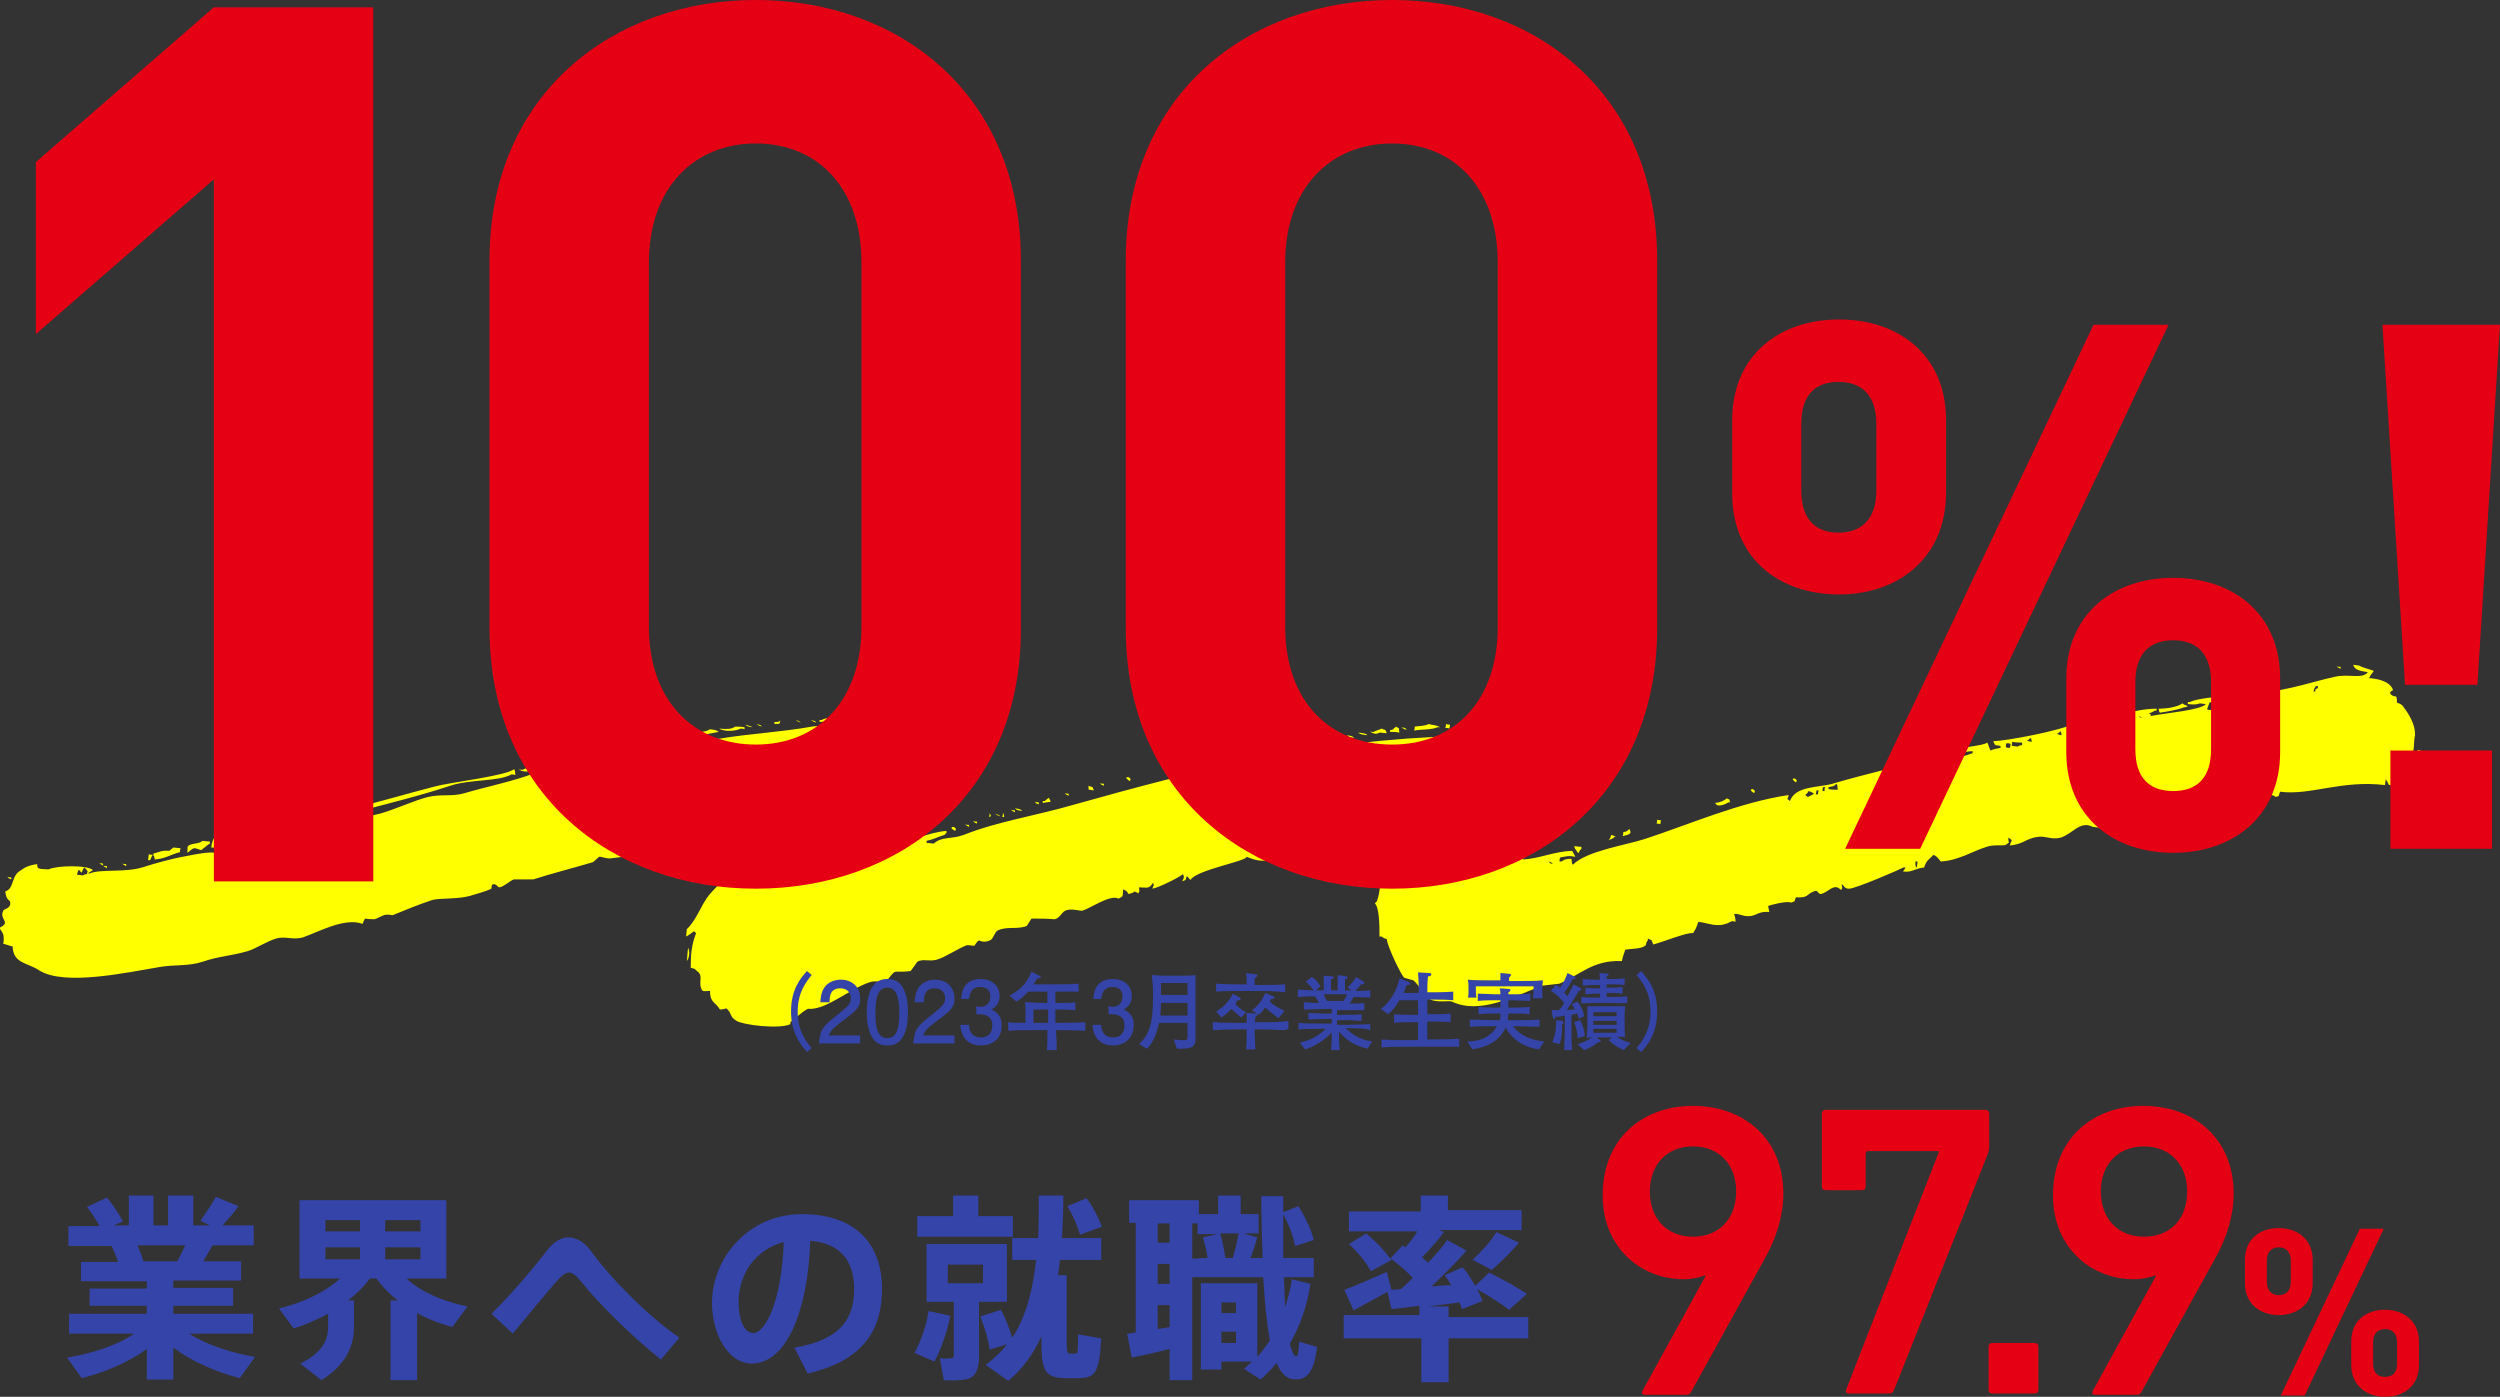
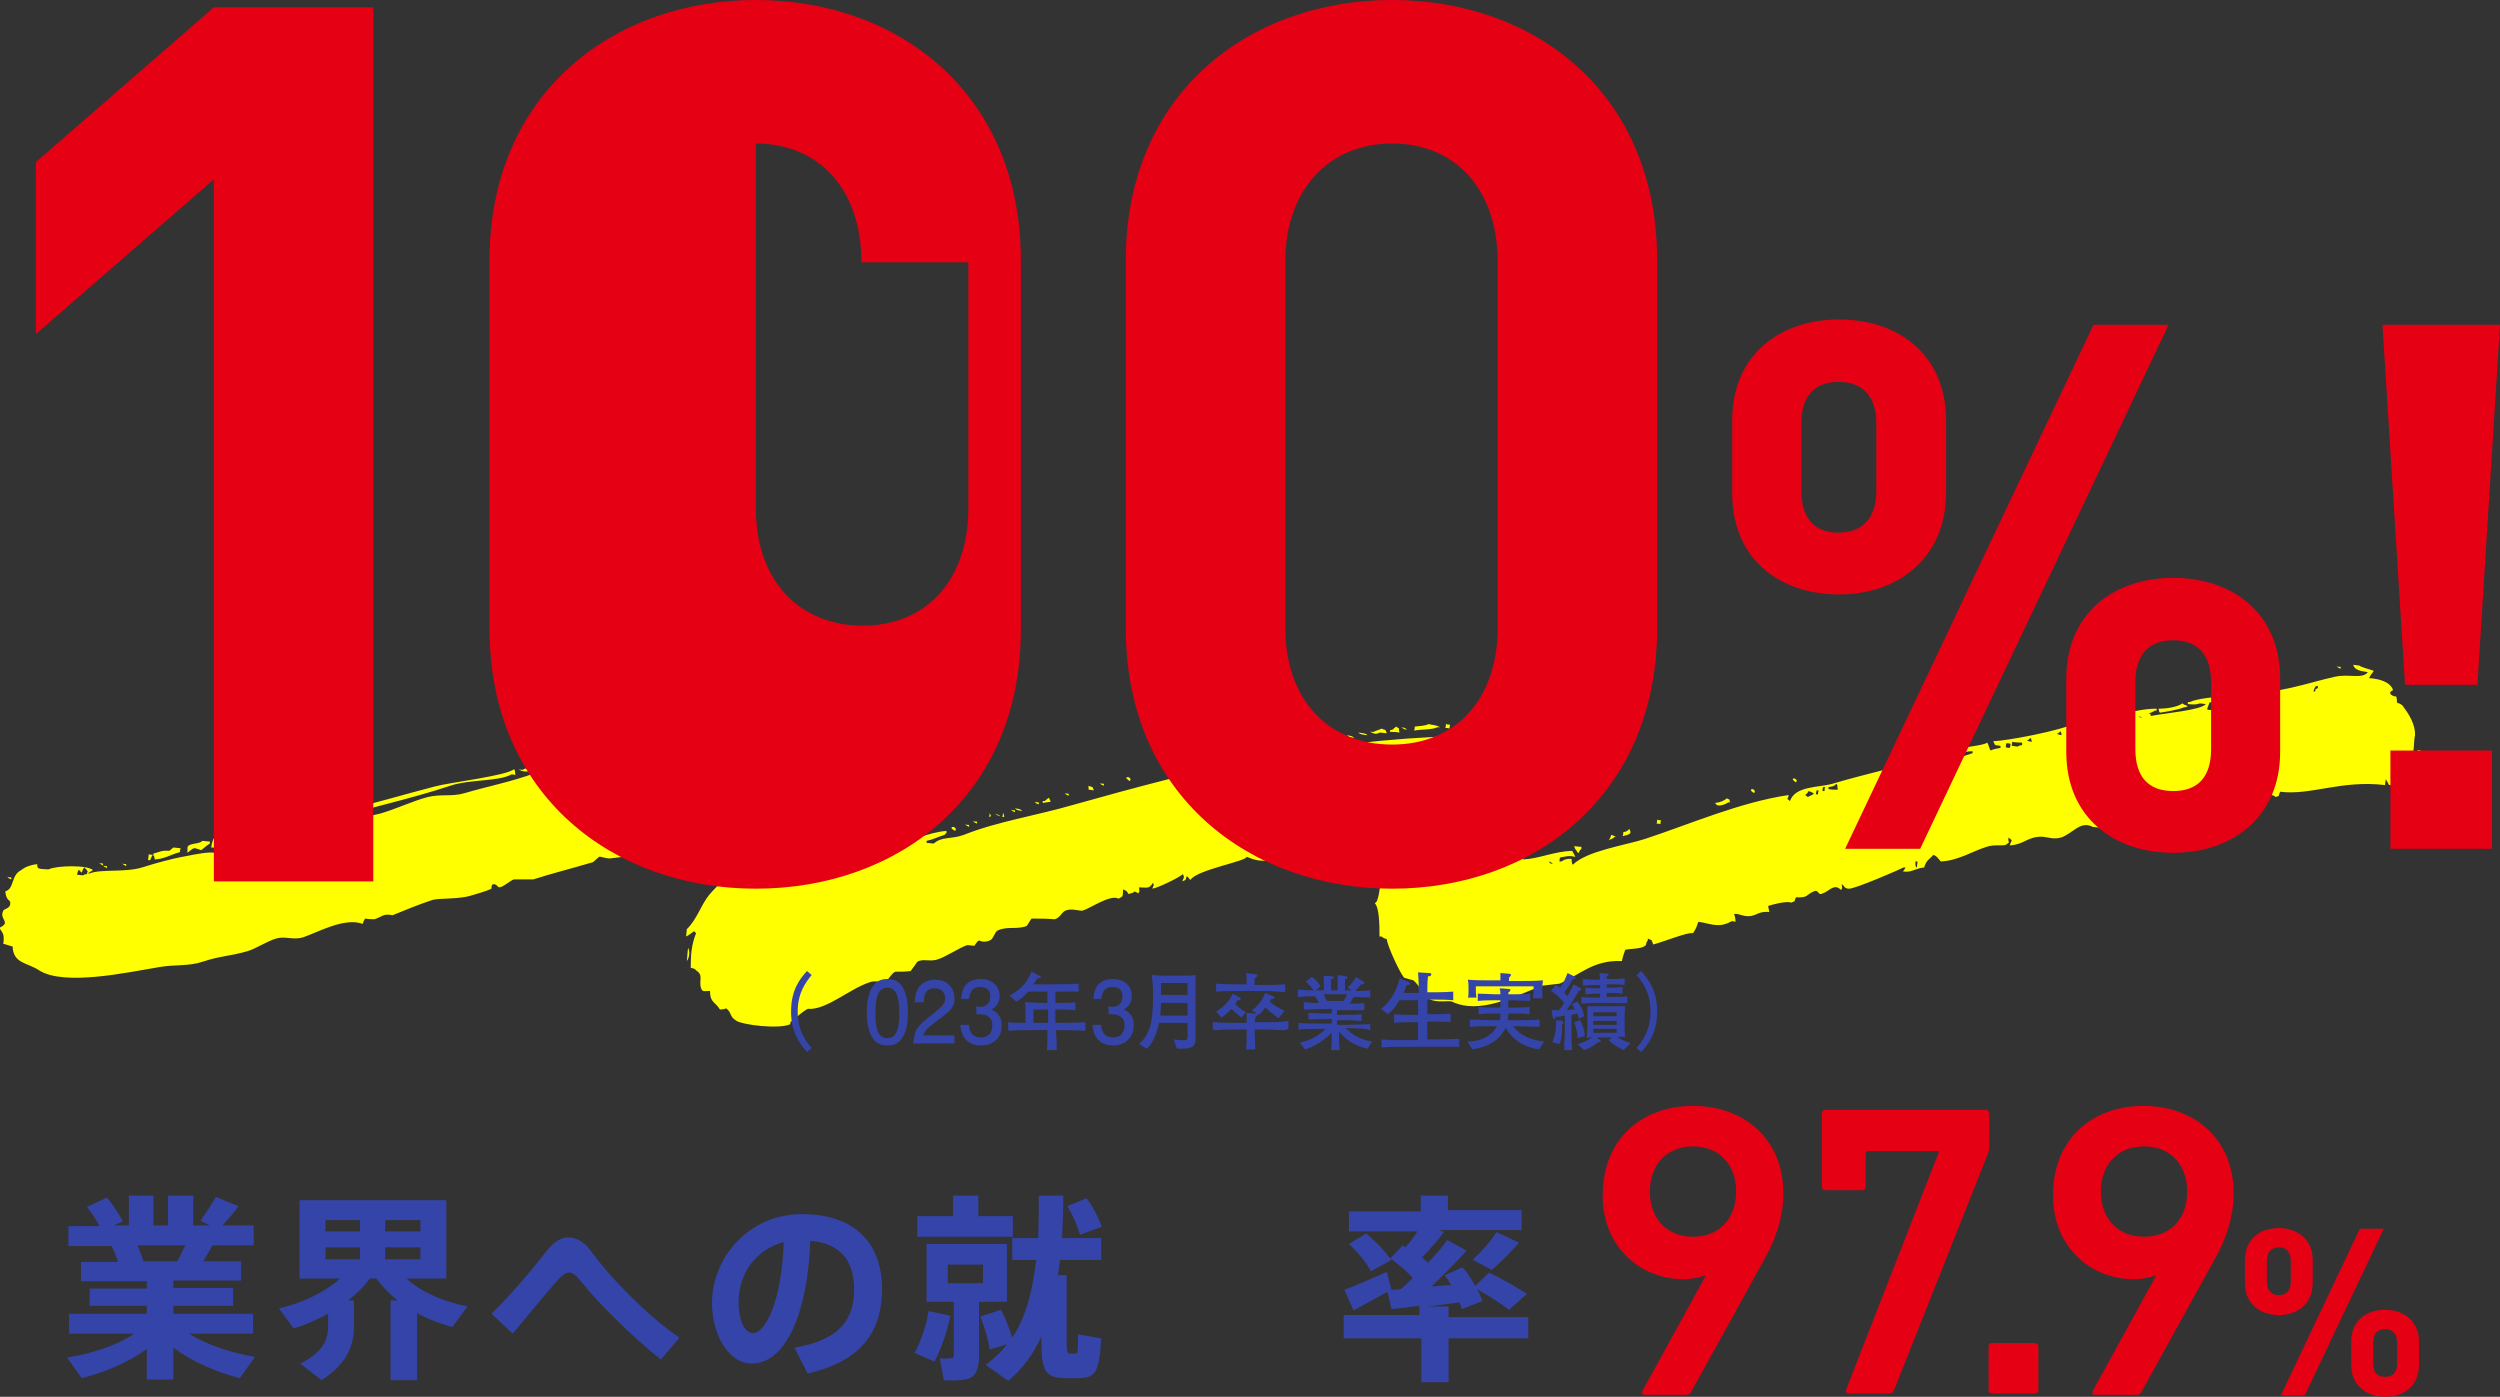
<svg xmlns="http://www.w3.org/2000/svg" version="1.1" id="_レイヤー_2" x="0px" y="0px" viewBox="0 0 376.4 210.3" style="enable-background:new 0 0 376.4 210.3;" xml:space="preserve">
  <rect x="0" y="0" width="376.4" height="210.3" fill="#333333" stroke="none" />
  <style type="text/css">
	.st0{fill-rule:evenodd;clip-rule:evenodd;fill:#FFFF00;}
	.st1{fill:#E60014;}
	.st2{fill:#3544A8;}
	.st3{enable-background:new    ;}
</style>
  <g id="_レイヤー_1-2_00000065794136400618713020000005432301547018966675_">
    <g id="_レイヤー_1-2">
      <g>
        <path class="st0" d="M362.2,115.9c-0.4-0.4-0.3,0.2-0.5-0.3c2.1-0.2,1.6-4.2,1.9-4.8c0.1-1.8-1-3.4-1.9-4.6     c-0.3-0.2-0.2-0.2-0.8-0.4c-0.1-1.6-0.1-0.5-1-1.3c0-0.4-0.2-0.2,0.4-0.6c-0.4-1.2-2-1.7-3.6-1.8c0.3-0.7,0.4-0.6,0.7-1.1     c-0.5-0.2-1.8-0.5-2.2-0.8c-0.3,0-0.6-0.1-0.9-0.1c0.2,0.7,0.8,0.9,2.2,1.1c-0.8,1.1-2.9,0.2-5,0.7c-3.7,0.8-8.8,2.7-13.6,2.4     c0,0,0,1.1,0.2,0.6c0.1-0.1,0.2-0.2,0.3-0.3c-0.2,0.5-0.1,0.3-0.4,0.6c-0.3,0.8-0.4-0.3-0.5-0.6c-0.6,0.1-0.6,0-0.9,0.2     c-0.7,0.3-0.7,0.5-1,1.3c-0.8-0.1-0.4-0.2-0.9-0.1l-0.9-0.1c0-0.1,0-0.2,0-0.3c0.7-0.1,0.8-0.1,1.2-0.5c0.1,0,0.2,0,0.3,0     c0-0.1,0-0.2,0-0.3c-1.8,0.1-4.6,0.4-5.6,0.9c-0.1,0-0.2,0-0.3,0c0,0.1,0,0.2,0,0.3c0.8,0.1,1.3,0.1,1.8-0.1l0.9,0.1     c-0.6,0.9-6.3,1.4-8.3,1.8c0-0.1,0-0.2,0-0.3l-0.3,0c0.2-0.2,0.7-0.3,0.9-0.5c0.1,0,0.2,0,0.3,0c0-0.1,0-0.2,0-0.3     c-4,0-7.2,1.9-11.2,1.8c-0.1,0.1-0.2,0.2-0.3,0.3c0,0.2,0,0.4-0.1,0.6c0.9-0.1,1.6-0.1,2.1-0.4c0.2,0,0.4,0,0.6,0.1     c0,0.1,0,0.2,0,0.3c-0.8,0.2-1.6,0.4-2.4,0.6c-1.2-0.4-0.6,0-0.5-1.2c-3.1,1.3-10.5,2.7-12.8,2.8c0.4,0.8,0.1,0.5,1.1,0.7     c0,0.1,0,0.2,0,0.3c-0.6,0.1-1.1,0.2-1.5,0.4c-0.2-0.3-0.3-0.9-0.5-1.2c-0.8,0.6-4,0.5-5.4,1.5l-0.3,0c0,0.1,0,0.2,0,0.3     c1.7,0.1,2-0.5,3.5-0.5c0,0.1,0,0.2,0,0.3c-1.3,0.4-2.7,0.9-3.9,1.3c-0.1-0.8-0.1-0.6,0.1-1.4c-5.8,1.8-12.3,3.2-17.3,4.7     c-2.1,0.6-5.6,0.3-6.4,2.6c-0.7-0.6-0.3,0-0.2-0.9c-7.4,1.1-14.9,4.4-21.6,6.6c-3.1,1-8.8,1.8-10.9,3.9c-0.2-0.3-0.1-0.3-0.2-0.9     c-0.9,0-1,0.1-1.5,0.4c-0.1,0-0.2,0-0.3,0c0-0.2,0-0.4,0.1-0.6c1.2-0.2,1.2-0.3,2.3-0.1l-0.5-0.9c-2.8,0.1-5,1.2-7.4,1.3     c1-4.1,1.8-6.2,1.7-11.2c-1.5-0.9-1.7-1.6-2.6-2.9c-0.3-0.7-0.7-0.9-1.9-1.1c0-0.3,0.1-0.6,0.1-0.9c-0.4-0.2-1.1-0.5-1.4-0.7     c-0.2,0-0.4,0-0.6-0.1c-0.5-0.3,0.6-0.2,0.6-0.2c-0.7-1.4-2.8-0.9-3.6-1.5c-0.7-0.6-0.1,0,0.1-0.9c-0.3-0.2-0.6-0.4-0.8-0.7     c-0.7,0.3-0.6,0.8-1,1.6c-22.1,0.6-39.5,5.1-58.4,10.4c-5.5,1.6-11.4,2.5-16.4,4.5c-1.9,0.7-3.3,0.2-4.5,1.3     c-0.4,0-0.8-0.1-1.1-0.1c0-0.1,0-0.2,0-0.3c1-0.2,1.7-0.6,2.7-0.9c0.1-0.1,0.2-0.2,0.3-0.3c0-0.1,0-0.2,0-0.3     c-1.4,0.1-3,0.6-3.6,0.8c-0.7-0.1-1.1-0.1-1.4-0.4c-0.2-0.6,0.2-2,0.8-2.5c0,0,0.1-1.1-0.2-0.6c-0.1,0.1-0.2,0.2-0.3,0.3     c0.4-1.5-0.3-5.8-1.4-6.8c-0.4-0.4-1.3-0.3-1.7-0.8c-0.6-0.7,0.2-1-0.4-1.8c-0.7,0.6-1.3-0.5-1.6-1c-0.6-0.1-1.1-0.1-1.7-0.2     c0-0.7-0.1-0.7-0.2-1.2c-0.5-0.2-1.3-0.2-2-0.8c-0.2-0.3-0.1-0.3-0.2-0.9c-1.6-0.5-3.4-1.6-4.9-0.8c-0.1,0-0.2,0-0.3,0     c0,0.1,0,0.2,0,0.3c1-0.1,1.9-0.2,2.8,0.6c0.5,0.2,0.3,0.1,0.6,0.3c-1.2,0.3-3.1-0.5-4.6-0.2c-4.4,0.8-9.7,1.1-13.8,1.8     c-2.2,0.4-4-0.1-6.2,0.6c-5.8,1.8-11.4,2.3-16.7,3.9c-1.7,0.2-3.3,0.4-5,0.7c-3.1,1.2-7.5,2.1-10.5,3c-2,0.6-3.5,0.1-5.6,0.6     c-2.3,0.6-5,1.9-7.2,2.5c-8.6,2.1-17.3,2.9-24.5,6c-0.8-0.4-3.2,0.1-4.7,0.4c-2.3,0.4-4.7,1.1-6.6,1.7c-2.7,0.8-6.1,0.2-7.9,0.9     c-0.1,0-0.2,0-0.3,0L14,131c-0.9-0.8-5.5-0.7-6.7-0.1c-1.5-0.1-1.7,0-1.7-0.8c-0.9,0.1-1.8,0.4-2.4,0.9c-1.6,0.8-1,2.8-2.4,3.2     c0.1,1.3,0.7,1.4,0.7,1.5c0.3,1.1-0.9,1.1-1,1.4c-0.7,1.4,1.3,1.7-0.6,2.6c0.5,0.8,0.8,0.9,0.6,2.4c0.5,0.1,0.9,0.3,1.4,0.4     c0.1,2.6,2.2,2.4,4,3.6c3.8,2.4,13.3,0.3,18.1-0.5c2.3-0.4,4.4-0.1,6.5-0.8c2.7-0.9,4-0.8,6.8-1.6c1.3-0.4,2.9-1.5,4.3-1.9     c1.4-0.4,2.6,0.3,4.1-0.2c2.3-0.8,6.2-3,8.9-2c0.1-0.3,0.2-0.6,0.4-0.8c0.5,0.1,1,0.1,1.4,0.1c1.2-0.4,1.3-0.9,2.7-0.6     c2.2-0.9,3.9-1.6,6-2.3c1.1-0.3,3.8-0.1,5.6-0.6c0.7-0.2,2.5-0.7,3.3-1.1c0-0.2,0-0.4,0.1-0.6c0.6-0.3,0.8,0.4,1.1,0.4     c0.7-0.1,1.7-1.1,2.2-1.2h2.9c2.8-0.9,6-1.7,9-2.6c0.3-0.3,0.6-0.5,0.9-0.8c0.3-0.1,1.2,0.4,2,0.2c0.6-0.1,2.5-0.2,3.2-0.6     c0.1-0.3,0.2-0.6,0.4-0.8c0.2-0.1,2.4,0.3,2.6,0.3c0.5-0.1,2.7-0.5,3.3-0.8l0.1-0.6c1.1-0.5,1.3,0.4,2.3,0.2     c0.5-0.1,1.2-0.9,1.6-1l1.4,0.4c0.2-0.3,0.4-0.5,0.7-0.8c0.6,0.2,1.1,0.3,1.7,0.5c1.5-0.2,2.9-1.1,4.8-1.3c0.3,0.4,0.8,0.7,1.3,1     c-2.5,3.4-6.1,5.9-8.8,9c-1.3,1.6-1.9,3.8-3.4,5.2c0,0.4-0.1,0.8-0.1,1.1c0.4-0.2,0.8-0.5,1.2-0.8c0.1,0.1,0.2,0.2,0.3,0.3     c-0.7,1.8-0.8,3.2-0.8,5.2c0.6,0.2,0.6,0.1,0.8,0.4c1.3,0.8,0.2,1.7,0.9,3c0.3,0.2,0.3,0.1,1.2,0.1c0,1.8,0.8,1.6,1.5,2.8     c0.6-0.1,0.6,0,0.9-0.2c0.9,0.6,0.5,1.3,1.6,1.9c0.9,0.6,6.4,1.3,8.1,0.5c0-0.1,0-0.2,0-0.3c0.3-0.2,2.6-2.3,2.8-2     c2.7,0.1,6.1-3,9.1-4c1-0.4,1.9,0.2,2.6-0.3c0.4-0.3,0.8-1.1,1.3-1.3c0.8,0,1.6,0,2.3-0.1c0.3-0.4,0.7-0.9,1-1.4     c0.9-0.5,1.7,0,2.9-0.3c1.4-0.4,3.2-1.7,4.6-2.2c0.4,0,0.8,0.1,1.1,0.1c0.1-0.1,0.4-0.7,0.7-0.8c0.4,0.2,1.1,0.3,1.8-0.1     c0.4-0.3,0.6-1.2,1-1.4c1.4-0.7,3-0.1,4.4-0.7l0.7-1.1c1.2,0,2.3,0,3.5,0.1c0.8-0.2,1-1,1.6-1.3c0.9-0.4,2.2,0.1,2.6,0     c1.1-0.3,4.2-2.5,5.4-1.8c0.8-0.4,0.6-0.3,0.7-1.4c0.6,0.3,0.5,0.2,0.8,0.7c1.4-0.3,0.5-0.6,1.5-0.1c0.3-0.7,0.1-0.1,0.1-0.9     c1.2,0,1.5,0.3,2.1-0.7c0.2,0.6,0.1,0.2-0.1,0.9c0.8-0.1,4.1-1.7,4.6-2.2c0.3,0.6,0.1,0.5-0.1,1.1c0.8-0.4,0.3,0.1,0.7-0.8     c0.2,0.2,0.4,0.4,0.5,0.6c1.1-1.6,8.4-2.8,8.5-3.5c1.3,0.5,1.6,0.6,3.1,0.6c0-0.3,0.1-0.6,0.1-0.9c1.1,0,1.7-0.2,2.3,0.2     c0.3-0.3,0.3-0.5,0.4-1.1c0.2,0.4,0.2,0.5,0.2,1.2c3.6-0.4,7-1.4,9.5-2.2c1.4,0.6,3.2,0.7,4.4-0.7c0.2,0.3,0.1,0.3,0.2,0.9     c0.6,0.2,0.6,0.1,0.8,0.4c0.5,0.6-1,2.9-0.9,3.4c0.1,0.8,0.1,3.4-0.5,4.9c-0.1,0.1-0.2,0.2-0.3,0.3c0.7,0.7,0.7,3.5,0.7,5     c0.1,0,0.2,0,0.3,0c0.3,0.2,0.2,0.2,0.8,0.4c0.1,1.1,2,5.1,2.6,5.8l1.4,0.4c0.9,0.7,1.5,2.3,2.6,2.9c1.1,0.5,2.8,0.1,3.2,0.3     c4.2,2,9.4-0.8,13.6-2.4c0.9-0.1,1.8-0.2,2.6-0.3c3.2-1.4,5.1-3.6,9.4-3.4c0.1-0.6,0.3-1.1,0.5-1.7c0.9-0.2,2.3-0.1,3-0.6     c0.3-0.3,0-0.4,0.4-0.8c0-0.1,0-0.2,0-0.3c0.8,0.4,0.5,0.1,0.8,0.9c1.6-0.4,5.2-1.9,6-1.7c0.4-0.6,0.5-0.8,0.8-1.7     c1.5,0.1,3,1.1,5-0.1c0.2,0,0.4,0,0.6,0.1c0-0.7-0.1-0.7-0.2-1.2c0.8-0.1,1.4,0.5,2.6,0.3c0.9-0.2,1.2-0.7,2.7-0.6     c-0.1-0.3-0.1-0.6-0.2-0.9c0.6-0.2,2.8-0.8,3.5-0.5c0.8-0.4,0.3,0.1,0.7-0.8c1.9,0.1,1.5-0.4,2.7-0.9c0.7-0.3,0.6,0.5,1.1,0.4     c1.3-0.4,1.9-1.7,3-0.6c0.3-0.5,0.1-0.2,0.1-0.9c0.4,0.3,0.4,0.7,1.1,0.7c1,0,7.9-3,8.2-3.2c0.1,0,0.2,0,0.3,0     c-0.1,0.2-0.2,0.4-0.4,0.6c1.4,0.2,1.6-0.4,3.2-0.6c0.4-1.2,0.7-1.1,1.4-1.9c0.5,0.2,0.6,0.4,1.1,1c2.6-0.1,4.9-1.6,6.9-2.2     c1.1-0.4,2.4-0.1,2.9-0.3c0.8-0.6,0.3-0.1,0.4-1.1c0.8,0.6,0.4,0.3,0.2,1.2c2.1-0.2,2.5-1.1,4.2-1.3c1.2-0.2,2.1,0.5,3.5,0.1     c1.8-0.6,2.9-2.6,4.8-1.6c1.3,0.1,1,0.3,1.2-0.5c1.7,0.3,3.8-0.9,5.7-1.5c0.4-0.1,1.5,0.2,2,0.2c1.4-0.1,3.3-1,3.9-1.3     c0.6-0.3,2.8,0.9,3.4,0.9c0.9-0.5,1.4-0.9,2.4-0.6c0.3-0.5,0.5-0.7,0.7-1.4c0.3,0.1,1.1,0.7,1.1,0.7c0.8-0.6,6.5-2,7.1-1     c0.8-0.3,0.3,0.1,0.7-0.8c4.5,0.6,9.3-1.8,15.8-1c0-0.3,0.1-0.6,0.1-0.9c0.2,0.3,0.3,0.5,0.5,0.9l2.6-0.3     c-0.1-0.3-0.1-0.6-0.2-0.9c0.7-0.1,0.2-0.1,0.9,0.1c-0.1-0.5,0-0.3-0.2-0.6C362.5,115.7,362.6,116.5,362.2,115.9L362.2,115.9     L362.2,115.9z M13.1,131.6c-0.5,0.1-0.3,0-0.6,0.2l-0.9-0.1c0,0,0.2-1.1,0.4-0.6c0.1,0.1,0.2,0.2,0.3,0.3     c0.1-0.3,0.2-0.6,0.4-0.8c0.2,0.2,0.4,0.4,0.5,0.6C13.1,131.4,13.1,131.5,13.1,131.6L13.1,131.6z M233.2,129.7     c0.5,0.2,0.3,0.1,0.6,0.4C233.2,129.9,233.4,130,233.2,129.7z M272.2,120c-0.7-0.5-0.3-0.1,0.1-0.9c0.3,0.1,0.6,0.2,0.8,0.4     C272.9,119.7,272.5,119.8,272.2,120L272.2,120L272.2,120z M273.7,119.6c-0.1,0-0.2,0-0.3,0l0.1-0.6c0.1,0,0.2,0,0.3,0     L273.7,119.6z M274.7,119.1c-0.1,0-0.2,0-0.3,0c0-0.2,0-0.4,0.1-0.6c0.1,0,0.2,0,0.3,0C274.7,118.7,274.7,118.9,274.7,119.1z      M275.3,118.8c0-0.1,0-0.2,0-0.3c0.7-0.1,0.8-0.1,1.2-0.5c0.2,0.3,0.1,0.3,0.2,0.9C276.2,118.9,275.7,118.9,275.3,118.8z      M284,116.2c0.5,0.2,0.3,0.1,0.5,0.3C284,116.3,284.2,116.5,284,116.2z M286.3,116.2c-0.6-0.2-0.6,0.3-0.5-0.3     c0.2,0,0.4,0,0.6,0.1C286.3,116,286.3,116.1,286.3,116.2z M288.6,130.6c0,0-0.3,0-0.2-0.9c0.1,0,0.2,0,0.3,0     C288.7,130.1,288.6,130.4,288.6,130.6z M291.4,114.9c0.1-0.2,0.2-0.4,0.4-0.6C291.7,114.4,291.9,114.6,291.4,114.9z M302.6,112.6     c-0.2,0-0.4,0-0.6-0.1c0-0.2,0-0.4,0.1-0.6c0.2,0,0.4,0,0.6,0.1C302.7,112.2,302.7,112.3,302.6,112.6z M304.4,112.2     c-0.5,0.1-0.3,0-0.6,0.2c-0.3,0-0.6-0.1-0.9-0.1c0-0.2,0-0.4,0.1-0.6c0.5,0.1,1,0.1,1.4,0.1C304.5,112,304.5,112,304.4,112.2     L304.4,112.2L304.4,112.2z M305.4,111.4c0.1-0.1,0.2-0.2,0.3-0.3c0.2,0.3,0.1,0.1,0.2,0.6C305.9,111.7,304.8,111.5,305.4,111.4     L305.4,111.4L305.4,111.4z M309.9,110.4c0.1-0.1,0.2-0.2,0.3-0.3c0.2,0.3,0.1,0.1,0.2,0.6C310.4,110.7,309.3,110.5,309.9,110.4     L309.9,110.4L309.9,110.4z M312.2,110.3c-0.3,0.1-0.6,0.1-0.9,0.2c0.2-0.3,0.4-0.5,0.7-0.8c0.1,0,0.2,0,0.3,0L312.2,110.3z      M318.4,109.2c-0.2,0-0.4,0-0.6-0.1c0-0.2,0-0.4,0.1-0.6l0.5,0.3C318.4,109,318.4,109.1,318.4,109.2z M321.1,108.6     c-0.1,0-0.2,0-0.3,0c0-0.2,0-0.4,0.1-0.6c0.1,0,0.2,0,0.3,0L321.1,108.6z M322,107.8c0.5,0.2,0.3,0.1,0.5,0.3     C322.1,107.9,322.3,108.1,322,107.8z M333.5,106.4c-0.2,0.2-0.4,0.3-0.6,0.5c-0.2,0-0.4,0-0.6-0.1c0.1-0.4,0.3-0.8,0.4-1.1     c0.3,0.1,0.6,0.2,0.8,0.4C333.5,106.2,333.5,106.3,333.5,106.4z M342.4,104.6c0.2,0,0.4,0,0.6,0.1     C342.7,105.2,342.9,105,342.4,104.6z M348.6,103.8c0,0.1,0,0.2,0,0.3c-0.1,0-0.2,0-0.3,0c0.1-0.3,0.2-0.6,0.4-0.8     c0.1,0,0.2,0,0.3,0C349,103.8,348.8,103.6,348.6,103.8C348.6,103.8,348.6,103.8,348.6,103.8z M352.4,100.7c0-0.1,0-0.2,0-0.3     c-0.2,0-0.4,0-0.6-0.1C352.1,100.6,351.9,100.4,352.4,100.7z M325,106.7c0.1,0.5,0,0.3,0.2,0.6c0,0,2.8-0.4,3.6-0.8     c0.5-0.1,0.3,0,0.6-0.2c-0.3-0.1-0.6-0.2-0.8-0.4C327.9,106.4,326.4,106.7,325,106.7L325,106.7L325,106.7z M364,112.9     c0,0.3-0.1,0.6-0.1,0.9c0.3-0.1,0.6-0.1,0.9-0.2C364.4,112.8,364.9,113.2,364,112.9L364,112.9L364,112.9z M363.6,114     c0.1,0.5,0,0.3,0.2,0.6c0,0.1,0,0.2,0,0.3c0.1,0,0.2,0,0.3,0C363.9,114.2,364,114.5,363.6,114L363.6,114L363.6,114z M363.5,117.5     c0.1,0,0.2,0,0.3,0c-0.1-0.5,0-0.3-0.2-0.6C363.6,117.1,363.5,117.3,363.5,117.5L363.5,117.5L363.5,117.5z M286.3,113     c0,0.2,0,0.4-0.1,0.6c0.1,0,0.2,0,0.3,0C286.4,113.1,286.5,113.3,286.3,113L286.3,113L286.3,113z M218.3,109.1     c-0.2,0-0.4,0-0.6-0.1c0,0.2,0,0.4-0.1,0.6c0.2,0,0.4,0,0.6,0.1C218.3,109.4,218.3,109.3,218.3,109.1z M219.8,109.2     c0,0.2,0,0.4-0.1,0.6l0.3,0C219.9,109.3,220,109.5,219.8,109.2L219.8,109.2L219.8,109.2z M216.8,109.5c-0.6-0.4-1.2-0.3-1.7-0.5     c-0.4,0.3-1.5,0.3-2.1,0.4c0,0.2,0,0.4-0.1,0.6c0.9-0.2,2.7-0.1,3.5-0.5C216.6,109.5,216.7,109.5,216.8,109.5L216.8,109.5     L216.8,109.5z M210.2,109.4l-0.6,0.5c-0.1,0-0.2,0-0.3,0c0,0.1,0,0.2,0,0.3c1,0,0.8,0,1.4,0.1     C210.5,109.4,210.9,109.9,210.2,109.4z M211,109.5c0.3,0.2,0.2,0.2,0.8,0.4C211.6,109.6,211.6,109.6,211,109.5z M207.7,110.3     c0.4,0,0.8,0.1,1.1,0.1c-0.4-0.8,0.1-0.3-0.8-0.7c-0.3,0.2-0.9,0.3-1.2,0.5c-0.2,0-0.4,0-0.6-0.1     C206.8,110.5,207.2,110.6,207.7,110.3L207.7,110.3L207.7,110.3z M204.5,110.3c0.3,0.3,0.7,0.3,1.4,0.4     C205.6,110.4,205.3,110.4,204.5,110.3z M270.4,117.8c0.3-0.4-0.1-0.5-0.2-0.6C269.6,117.2,270.1,117.6,270.4,117.8z M202.8,110.7     c0.3,0.3,0.5,0.3,1.1,0.4C203.6,110.8,203.4,110.8,202.8,110.7z M201.6,110.8c0.3,0.3,0.5,0.3,1.1,0.4     C202.4,111,202.2,111,201.6,110.8z M198.9,111.2c0.3,0.3,0.5,0.3,1.1,0.4C199.7,111.3,199.6,111.3,198.9,111.2z M194.2,111.9     c0.3,0.2,0.2,0.2,0.8,0.4C194.8,112,194.8,112,194.2,111.9z M264.1,119.4c0.3-0.4-0.1-0.5-0.2-0.6     C263.3,118.8,263.8,119.3,264.1,119.4z M260.2,120.8c0.1,0,0.2,0,0.3,0c-0.3-0.7,0.2-0.2-0.5-0.6c-0.5,0.4-1,0.6-1.8,0.7     c0.1,0.1,0.2,0.2,0.3,0.3C258.7,121.4,259.7,121.2,260.2,120.8L260.2,120.8L260.2,120.8z M184.1,114c-0.3-0.2-0.2-0.2-0.8-0.4     c-0.3,0.2-0.1,0.1-0.6,0.2c0,0.2,0,0.4-0.1,0.6c0.4-0.1,0.9-0.3,1.2-0.5C183.9,114,184,114,184.1,114L184.1,114L184.1,114z      M122.1,108.4c0.3,0.2,0.2,0.2,0.8,0.4C122.7,108.5,122.7,108.6,122.1,108.4z M181.2,114.3c0.3,0.2,0.2,0.2,0.8,0.4     C181.7,114.4,181.8,114.5,181.2,114.3z M119.8,108.4c0.3,0.2,0.2,0.2,0.8,0.4C120.3,108.6,120.4,108.6,119.8,108.4z M181.1,114.9     c0-0.1,0-0.2,0-0.3c-0.2,0-0.4,0-0.6-0.1C180.8,114.8,180.6,114.6,181.1,114.9z M117.5,108.5c-0.3,0.2-0.3,0.2-0.9,0.2     c0,0.1,0,0.2,0,0.3C117.6,109,117.3,109,117.5,108.5z M113.9,109c0.3,0.2,0.2,0.2,0.8,0.4C114.5,109.1,114.5,109.2,113.9,109z      M112.2,109.1c0.3,0.3,0.5,0.3,1.1,0.4C113,109.3,112.8,109.3,112.2,109.1z M111.5,109.7c0.2,0,0.4,0,0.6,0.1c0-0.1,0-0.2,0-0.3     c-0.5-0.1-1-0.1-1.4-0.1c-0.6,0.4-1.3,0.4-2.4,0.3C109,110.2,110.8,110.1,111.5,109.7L111.5,109.7L111.5,109.7z M250.1,123.5     c-0.2,0-0.4,0-0.6-0.1c0,0.2,0,0.4-0.1,0.6c0.2,0,0.4,0,0.6,0.1C250,123.9,250,123.7,250.1,123.5z M106.9,109.8     c-0.5,0.3-1,0.4-1.8,0.4c0,0.2,0,0.4-0.1,0.6c1.1-0.2,2.2-0.4,3.2-0.6C107.9,109.9,107.6,109.9,106.9,109.8L106.9,109.8z      M104.7,111c0-0.2,0-0.4,0.1-0.6c-0.2,0-0.4,0-0.6-0.1C104.2,111.2,103.9,110.7,104.7,111L104.7,111L104.7,111z M170.1,117.6     c0.3-0.4-0.1-0.5-0.2-0.6C169.2,117,169.8,117.4,170.1,117.6z M103,110.6c-0.3,0.2-0.1,0.1-0.6,0.2l-0.1,0.6     c0.4-0.1,0.8-0.1,1.2-0.2C103.2,110.5,103.7,111,103,110.6L103,110.6L103,110.6z M245.3,124.8c-0.4,0.4-0.2,0.3-0.9,0.5     c0,0.2,0,0.4-0.1,0.6C245.5,125.6,245.7,125.5,245.3,124.8z M101.2,110.9c0.3,0.2,0.2,0.2,0.8,0.4     C101.8,111.1,101.8,111.1,101.2,110.9z M99.7,111.7c0.1-0.1,0.2-0.2,0.3-0.3c-0.2,0-0.4,0-0.6-0.1     C99.1,111.6,99.5,111.7,99.7,111.7z M166.2,118.3c0-0.1,0-0.2,0-0.3c-0.2,0-0.4,0-0.6-0.1C165.9,118.2,165.7,118.1,166.2,118.3z      M243.4,126.1c-0.3-0.2-0.2-0.2-0.8-0.4c-0.1,0.3-0.2,0.6-0.4,0.8c0.4-0.2,0.6-0.2,0.9-0.5C243.2,126,243.3,126,243.4,126.1z      M98.2,112.1c0-0.1,0-0.2,0-0.3c-0.2,0-0.4,0-0.6-0.1C97.9,112,97.7,111.9,98.2,112.1z M164.7,119c-0.4-0.8,0.1-0.3-0.8-0.7     C163.9,119.1,163.7,118.8,164.7,119z M97,112.3c0-0.1,0-0.2,0-0.3c-0.4,0-0.8-0.1-1.2-0.1C95.6,113,96,112.4,97,112.3L97,112.3     L97,112.3z M93.8,112.8c0.2,0,0.4,0,0.6,0.1c-0.3-0.2-0.2-0.2-0.8-0.4C93.6,112.9,93.6,112.7,93.8,112.8L93.8,112.8L93.8,112.8z      M93.2,113c0-0.1,0-0.2,0-0.3c-0.4,0-0.8-0.1-1.2-0.1c-0.5,0.3-1.5,0.3-2.1,0.7c-0.1,0-0.2,0-0.3,0c0,0.1,0,0.2,0,0.3     c1.2,0,2.2-0.1,3-0.6C92.8,113,93,113,93.2,113L93.2,113L93.2,113z M160.9,119.8c0-0.1,0-0.2,0-0.3c-0.2,0-0.4,0-0.6-0.1     C160.6,119.7,160.4,119.6,160.9,119.8z M237.7,128.4c0.2-0.5,0.1-0.3,0.4-0.6c0-0.1,0-0.2,0-0.3c-0.4,0-0.8-0.1-1.1-0.1     c0.2,0.6,0.2,0.4,0.5,0.9C237.5,128.4,237.6,128.4,237.7,128.4L237.7,128.4L237.7,128.4z M89.6,113.6l-0.6-0.3     c-0.3,0.2-0.1,0.1-0.6,0.2c0,0.1,0,0.2,0,0.3C88.6,113.8,89.9,113.6,89.6,113.6z M157.9,120.1c-0.2,0.2-0.4,0.3-0.6,0.5     c-0.1,0-0.2,0-0.3,0c0,0.1,0,0.2,0,0.3c0.4-0.1,0.8-0.1,1.2-0.2C158,120.2,158.1,120.5,157.9,120.1L157.9,120.1L157.9,120.1z      M88.4,114c0-0.1,0-0.2,0-0.3c-0.2,0-0.4,0-0.6-0.1C88.1,113.9,87.9,113.8,88.4,114z M87.8,114.3c0-0.1,0-0.2,0-0.3     c-0.2,0-0.4,0-0.6-0.1C87.5,114.2,87.3,114,87.8,114.3z M156.4,121.1c0-0.1,0-0.2,0-0.3c-0.2,0-0.4,0-0.6-0.1     C156.1,121.1,155.9,120.9,156.4,121.1z M85.7,114.7c0-0.1,0-0.2,0-0.3c-0.2,0-0.4,0-0.6-0.1C85.5,114.6,85.3,114.4,85.7,114.7z      M84.3,114.5c0.3,0.2,0.2,0.2,0.8,0.4C84.9,114.6,84.9,114.7,84.3,114.5z M152.8,121.7c0.3,0.3,0.5,0.3,1.1,0.4     C153.6,121.8,153.5,121.8,152.8,121.7z M82.2,115.5c0-0.2,0-0.4,0.1-0.6c-0.2,0-0.4,0-0.6-0.1C81.6,115.6,81.4,115.2,82.2,115.5     L82.2,115.5L82.2,115.5z M82.5,114.9c0.3,0.2,0.2,0.2,0.8,0.4C83.1,115,83.1,115.1,82.5,114.9z M152.8,122.3c0-0.1,0-0.2,0-0.3     c-0.2,0-0.4,0-0.6-0.1C152.5,122.2,152.3,122,152.8,122.3z M81,115.6c0.1,0,0.2,0,0.3,0c-0.3-0.2-0.2-0.2-0.8-0.4     c-0.5,0.3-1.3,0.4-1.8,0.7c-0.2,0-0.4,0-0.6-0.1C78.7,116.4,80.3,116.2,81,115.6z M151,122.4c0,0.2,0,0.4-0.1,0.6     c0.1,0,0.2,0,0.3,0C151.1,122.5,151.2,122.7,151,122.4L151,122.4L151,122.4z M149,122.4c0,0.2,0,0.4-0.1,0.6     C149.4,122.8,149.2,123,149,122.4z M149.8,122.5c0.3,0.2,0.2,0.2,0.8,0.4C150.4,122.7,150.4,122.7,149.8,122.5z M39.3,125.1     c0.1-0.1,0.2-0.2,0.3-0.3c0,0.2,0,0.4-0.1,0.6c0.5,0.2,7.4-1.2,8.3-1.5c6.9-2.1,13.7-3.5,20-5.6c3-1,7.2-0.6,9.2-1.7     c0.2,0,0.4,0,0.6,0.1c-0.1-0.6,0-0.6-0.2-0.9c-1.1,1-9.7,2-11.9,2.6c-4.6,1.2-9.7,2.7-14.3,3.8c-1.3,0.3-2.5,0.6-3.6,0.8     c-0.7-0.1-1.3-0.1-2-0.2c-0.1,0.3-0.2,0.6-0.4,0.8c-0.9,0-1.8,0-2.6,0l-0.1,0.6c-0.2,0.1-1.5,0.4-1.5,0.4c-0.3,0-0.7-0.6-1.4-0.4     c-1.3,0.3-1.4,1.5-3.3,1.4c0,0.2,0,0.4-0.1,0.6c1,0,2-0.2,2.7-0.6C39.5,125.3,38.8,125.6,39.3,125.1L39.3,125.1L39.3,125.1z      M147.1,124c0-0.1,0-0.2,0-0.3c-0.2,0-0.4,0-0.6-0.1C146.8,123.9,146.6,123.8,147.1,124z M145.9,124.5c0-0.1,0-0.2,0-0.3     c-0.2,0-0.4,0-0.6-0.1C145.6,124.4,145.4,124.2,145.9,124.5z M143.8,125.1c0.3-0.4-0.1-0.5-0.2-0.6     C142.9,124.5,143.4,124.9,143.8,125.1z M33.4,126.6c0,0,1.8,0.2,2.3-0.1c0.3-0.3,0.1-0.1,0.3-0.6c-0.3-0.1-0.6-0.2-0.8-0.4     c-0.5,0.5-1.1,0.6-2.4,0.6C33.1,126.5,32.9,126.3,33.4,126.6z M32.7,127.4c-0.1-0.9,0-0.7-0.5-1.2c-0.2,0.4-0.3,0.7-0.4,1.4     c0.2,0,0.4,0,0.6,0.1C32.5,127.5,32.6,127.5,32.7,127.4C32.7,127.4,32.7,127.4,32.7,127.4z M28.2,128.4c1.2-0.9,0.8-0.8,2.1-0.4     c0.4-0.3,0.8-0.7,1.3-1c0-0.1,0-0.2,0-0.3c-0.4,0-0.8-0.1-1.1-0.1c-0.6,0.5-1.4,0.3-2.1,0.7C28.1,127.6,28.3,127.5,28.2,128.4     L28.2,128.4L28.2,128.4z M27.1,128.3c0-0.2,0-0.4,0.1-0.6c-0.4,0-0.8-0.1-1.1-0.1c-0.2,0.2-0.4,0.3-0.6,0.5     c-1.3-0.1-1.4,0.2-2.4,0.4c0,0.1,0,0.2,0,0.3c0.2,0.3,0.1,0.1,0.2,0.6C24.9,129.3,25.8,128.6,27.1,128.3L27.1,128.3L27.1,128.3z      M23,128.7c-0.2,0-0.4,0-0.6-0.1c0,0.3-0.1,0.6-0.1,0.9c0.1,0,0.2,0,0.3,0C22.7,129.3,22.8,129,23,128.7L23,128.7L23,128.7z      M19,130.4c0-0.1,0-0.2,0-0.3c-0.2,0-0.4,0-0.6-0.1C18.7,130.3,18.5,130.1,19,130.4L19,130.4L19,130.4z M15.5,130.3     c0-0.1,0-0.2,0-0.3c-0.2,0-0.4,0-0.6-0.1C15.3,130.2,15.1,130.1,15.5,130.3L15.5,130.3L15.5,130.3z M16.1,130.7     c0-0.1,0-0.2,0-0.3c-0.2,0-0.4,0-0.6-0.1C15.8,130.6,15.6,130.4,16.1,130.7L16.1,130.7L16.1,130.7z M1.7,132.4c0-0.1,0-0.2,0-0.3     c-0.2,0-0.4,0-0.6-0.1C1.4,132.3,1.2,132.2,1.7,132.4L1.7,132.4L1.7,132.4z M103.4,144.7c0.4-0.5,0.5-1.4,0.2-2     C103.5,143.3,103.5,144,103.4,144.7z" />
        <g>
          <path class="st1" d="M32.2,132.7V27L5.4,50.3V24.4L32.2,1.1h24v131.6H32.2z" />
-           <path class="st1" d="M113.8,133.8c-21.4,0-40.1-14-40.1-39.2V39.2C73.7,14,92.4,0,113.8,0s39.9,14,39.9,39.2v55.4      C153.8,119.7,135.3,133.8,113.8,133.8L113.8,133.8L113.8,133.8z M129.7,39.5c0-11.1-6.5-17.9-15.9-17.9s-16.1,6.8-16.1,17.9      v54.9c0,11.1,6.7,17.7,16.1,17.7s15.9-6.7,15.9-17.7V39.5L129.7,39.5L129.7,39.5z" />
+           <path class="st1" d="M113.8,133.8c-21.4,0-40.1-14-40.1-39.2V39.2C73.7,14,92.4,0,113.8,0s39.9,14,39.9,39.2v55.4      C153.8,119.7,135.3,133.8,113.8,133.8L113.8,133.8L113.8,133.8z M129.7,39.5c0-11.1-6.5-17.9-15.9-17.9v54.9c0,11.1,6.7,17.7,16.1,17.7s15.9-6.7,15.9-17.7V39.5L129.7,39.5L129.7,39.5z" />
          <path class="st1" d="M209.6,133.8c-21.4,0-40.1-14-40.1-39.2V39.2C169.5,14,188.1,0,209.6,0s39.9,14,39.9,39.2v55.4      C249.5,119.7,231,133.8,209.6,133.8L209.6,133.8L209.6,133.8z M225.5,39.5c0-11.1-6.5-17.9-15.9-17.9s-16.1,6.8-16.1,17.9v54.9      c0,11.1,6.6,17.7,16.1,17.7s15.9-6.7,15.9-17.7V39.5L225.5,39.5L225.5,39.5z" />
          <path class="st1" d="M276.9,89.5c-8.8,0-16.1-5.2-16.1-15.2v-11c0-10,7.3-15.2,16.1-15.2s16.1,5.2,16.1,15.2v11      C292.9,84.3,285.5,89.5,276.9,89.5z M282.5,63.8c0-4.2-2.1-6.3-5.7-6.3s-5.6,2.1-5.6,6.3v10.1c0,4.2,2.1,6.3,5.6,6.3      s5.7-2.1,5.7-6.3V63.8z M289.1,127.8h-11.3l37.4-78.9h11.3L289.1,127.8z M327.2,128.4c-8.8,0-16.1-5.2-16.1-15.2v-11      c0-10,7.3-15.2,16.1-15.2s16.1,5.2,16.1,15.2v11C343.3,123.2,335.9,128.4,327.2,128.4z M332.9,102.7c0-4.2-2.1-6.3-5.7-6.3      s-5.7,2.1-5.7,6.3v10.1c0,4.2,2,6.3,5.7,6.3s5.7-2.1,5.7-6.3V102.7z" />
          <path class="st1" d="M373,103.1h-10.9l-3.4-54.2h17.7L373,103.1L373,103.1z M359.9,127.8V113h15.3v14.8H359.9z" />
        </g>
        <g>
          <g>
            <path class="st2" d="M38.4,204.3l-2.3,3.2c-3.5-0.9-7.2-2.5-10-4.6v4.8h-4v-4.6c-2.7,2-6.3,3.5-9.8,4.4l-2.2-3.1       c3.6-0.6,7.5-1.8,10.1-3.6h-9.8v-3h11.7v-1.2h-8.6V194h8.6v-1.1h-9.9v-2.9h5.6c-0.3-0.8-0.6-1.6-1-2.4h-6.5v-3H15       c-0.5-0.9-1.2-2-1.9-2.9l3-1.4c1,1.2,1.9,2.6,2.4,3.6l-1.4,0.6h2.3V180h3.7v4.5h2.2V180h3.8v4.5h2.5l-1.4-0.7       c0.9-1.3,1.8-2.7,2.3-3.6l3.4,1.4c-0.6,0.9-1.5,1.9-2.4,2.9h4.7v3H32c-0.4,0.7-0.9,1.6-1.4,2.4h5.7v2.9H26.1v1.1h9v2.7h-9v1.2       h12v3h-9.6C31.1,202.5,34.9,203.7,38.4,204.3L38.4,204.3L38.4,204.3z M26.7,189.9c0.4-0.8,0.8-1.6,1.2-2.4h-7.2       c0.4,0.9,0.7,1.7,0.9,2.4H26.7z" />
            <path class="st2" d="M59.9,195.8c-1.2-0.9-2.3-2-3.2-3.3h-1c-0.9,1.2-2,2.3-3.3,3.3h0.9v3.9c0,2.9-1.1,5.7-4.9,8.1l-3.2-2.5       c3.4-1.7,4.2-3.5,4.2-5.7v-1.8c-1.7,0.9-3.4,1.7-5.2,2.2l-2.2-3c3.4-0.8,6.9-2.4,9.2-4.5h-6.1v-11.8h22.1v11.8h-6       c2.3,2.1,5.7,3.5,9.2,4.2l-2.3,3.1c-1.8-0.5-3.7-1.2-5.3-2.1v10.1h-4v-12L59.9,195.8C59.8,195.8,59.9,195.8,59.9,195.8z        M49,185.4h5.2v-1.7H49V185.4z M49,189.6h5.2v-1.8H49V189.6z M63.3,185.4v-1.7H58v1.7H63.3z M63.3,189.6v-1.8H58v1.8H63.3z" />
            <path class="st2" d="M82.5,188.1c1-1.2,2-1.8,3.1-1.8c1.2,0,2.5,0.7,3.7,2.5c2.5,3.4,8,9.2,13,12.6l-2.8,3.3       c-4.5-3.6-9.6-8.7-11.8-11.5c-0.9-1.1-1.4-1.6-2-1.6s-1,0.4-1.8,1.2c-1.5,1.7-4.3,5.1-6.7,8l-3.2-3       C77.1,194.8,80.8,190.3,82.5,188.1L82.5,188.1L82.5,188.1z" />
            <path class="st2" d="M107.2,196.2c0-6.9,5.6-13.4,13.5-13.4c8.9,0,12.1,5.3,12.1,11.2s-2.5,10.8-11.2,12.8l-2-3.9       c7.2-1.2,9-4.6,9-8.8s-2-6.9-6.6-7.3c-0.4,11.1-3.8,18.5-8.8,18.5C109.6,205.3,107.2,200.8,107.2,196.2L107.2,196.2       L107.2,196.2L107.2,196.2z M111.2,196.1c0,2.7,0.9,4.6,2.2,4.6c1.8,0,4.3-4.7,4.6-13.7C113.6,188.2,111.2,191.9,111.2,196.1z" />
            <path class="st2" d="M140.7,205l-3-1.3c1-1.9,1.8-4.2,2.1-6.3l3.3,0.7C142.6,200.4,141.8,202.9,140.7,205L140.7,205L140.7,205z        M138.1,186.2v-3.1h5.4V180h3.8v3.1h5.2v3.1H138.1z M145.4,207.7c-0.7,0.1-2.2,0.2-3.3,0.1l-0.6-3.3c0.6,0.1,1.4,0,1.7,0       c0.3,0,0.4-0.1,0.4-0.4v-8.1h-4.1v-8.7h12.1v8.7h-4.2v8.8C147.2,206.5,146.8,207.4,145.4,207.7L145.4,207.7L145.4,207.7z        M148,190.4h-5.3v2.8h5.3V190.4z M149,203.2c-0.2-1.5-0.7-3.2-1.4-5l3.1-1c0.8,1.5,1.3,2.9,1.7,4.2c2.2-3.3,3.1-7.4,3.6-11.7       h-3.6v-3.3h3.9c0.1-2.1,0.1-4.3,0.1-6.4l3.7,0c0,2.1-0.1,4.3-0.2,6.4h5.9v3.3h-6.2c-0.1,0.7-0.2,1.5-0.3,2.3h1.3v10       c0,1.6,0.1,1.7,0.4,1.8h0.9c0.4,0,0.4-0.2,0.4-2.9l3.5,0.6c-0.3,5.3-0.9,6-3.6,6h-1.6c-3.2,0-3.8-1-3.8-5.4v-0.9       c-1.2,2.6-2.8,4.9-5,6.7l-3.4-2.4c1.2-0.9,2.3-1.9,3.2-3.1L149,203.2L149,203.2L149,203.2z M162.6,185.9       c-0.4-1.4-1-2.8-1.9-4.3l2.9-1.2c1.1,1.5,1.8,3,2.3,4.3L162.6,185.9L162.6,185.9L162.6,185.9z" />
-             <path class="st2" d="M171,200.6v-16.5h-1v-3.4h10.5v2.1h2.9V180h3.4v2.8h2.7v2.9h-2.3l2.1,0.6c-0.3,0.9-0.6,2-1,3.1h1.8       c-0.1-2.9-0.2-6.1-0.2-9.3h3.3v2.4l2.3-0.9c1.1,1.8,1.9,3.5,2.3,5.1l-2.8,0.9c-0.3-1.5-0.9-3.1-1.8-4.8c0,2.3,0,4.5,0,6.6h4.6       v2.9h-4.5c0.1,1.6,0.1,3.1,0.2,4.5c0.4-1.3,0.8-2.7,1-4.2l2.8,0.7c-0.5,3.4-1.6,6.4-3.1,9c0.3,1.2,0.6,1.8,0.9,1.9       c0.3,0.1,0.4-0.4,0.5-2.2l2.7,0.8c-0.5,4.2-1.8,5.2-3.9,4.8c-0.9-0.2-1.6-1-2.2-2.4c-0.7,0.9-1.5,1.7-2.4,2.5l-2.5-1.6       c0.4-0.4,0.8-0.7,1.2-1.1h-4.6v1.2h-3.1v-13h8.5v11.1c0.7-0.8,1.3-1.6,1.9-2.5c-0.5-2.6-0.8-5.8-1-9.5h-10.7v15.5h-3.4v-4.7       c-1.9,0.5-4.2,1-5.7,1.3l-0.7-3.6C170.1,200.8,170.5,200.7,171,200.6L171,200.6L171,200.6z M176.1,187.1v-2.9h-1.8v2.9       L176.1,187.1z M176.1,193.3v-3h-1.8v3H176.1z M176.1,199.8v-3.3h-1.8v3.6C174.9,200,175.6,199.9,176.1,199.8L176.1,199.8       L176.1,199.8z M181.8,189.4c-0.1-1-0.4-2.1-0.7-3.1l2.2-0.5h-3v-1.6h-0.8v5.3L181.8,189.4L181.8,189.4L181.8,189.4z        M185.6,189.4c0.4-1.3,0.7-2.7,0.9-3.7h-2.8c0.4,1.2,0.6,2.6,0.8,3.7H185.6L185.6,189.4L185.6,189.4z M186.1,197.7v-1.6h-2.2       v1.6H186.1z M183.9,200.5v1.7h2.2v-1.7H183.9z" />
            <path class="st2" d="M213.7,198v-1.4c-1.6,0.2-3.1,0.4-4.2,0.5c-0.2-0.9-0.4-1.7-0.6-2.6c-1.7,0.9-3.8,2.1-5.1,2.8l-1.4-3.1       c1.6-0.6,4.4-1.8,6.4-2.7l0.7,2.7c0.4,0,0.9-0.1,1.4-0.1c0.6-0.5,1.2-1.1,1.8-1.7c-0.9-1-2.1-2-3.4-3c0.1,0.1,0.1,0.2,0.2,0.3       l-3.1,1.7c-0.7-1.3-1.8-2.7-3.3-4.1l2.6-1.6c1.5,1.3,2.7,2.5,3.6,3.8l1.9-2c0.1,0.1,0.3,0.2,0.4,0.3c0.7-0.8,1.3-1.6,1.8-2.4       h-10.3v-3h10.8V180h4.1v2.2h11.1v3h-12.4l0.7,0.3c-0.8,1.1-2,2.5-3.3,3.8c0.3,0.3,0.6,0.5,0.9,0.8c1.2-1.2,2.2-2.4,2.9-3.4       l2.9,1.6c-1.4,1.6-3.3,3.5-5.3,5.4c1-0.1,2.1-0.2,3-0.2c-0.3-0.5-0.6-1-1-1.5l2.7-1.2c0.8,0.9,1.4,1.9,1.9,2.8l2.1-2       c2.3,1.1,4.1,2.2,5.7,3.2l-2.7,2.4c-1.3-1-2.9-2-4.8-3.1c0.3,0.6,0.6,1.2,0.8,1.8l-3.1,1.2c-0.1-0.4-0.2-0.7-0.4-1       c-1.4,0.2-3.1,0.4-4.7,0.6h3.1v1.6h12v3.2h-12v6.6h-4.1v-6.6h-11.7V198L213.7,198L213.7,198z M228.7,187.1       c-1,1.2-2.5,2.7-4.1,4.1c-2.8-1.5-2.8-1.5-2.9-1.5c1.5-1.4,2.9-3,3.6-4.2L228.7,187.1L228.7,187.1L228.7,187.1z" />
          </g>
          <g>
            <path class="st1" d="M343.1,198c-2.8,0-5.1-1.7-5.1-4.8v-3.5c0-3.2,2.3-4.8,5.1-4.8s5.1,1.7,5.1,4.8v3.5       C348.2,196.3,345.9,198,343.1,198z M344.9,189.8c0-1.3-0.7-2-1.8-2s-1.8,0.7-1.8,2v3.2c0,1.3,0.7,2,1.8,2s1.8-0.7,1.8-2V189.8z        M347,210.1h-3.6l11.9-25.1h3.6L347,210.1z M359.1,210.3c-2.8,0-5.1-1.7-5.1-4.8V202c0-3.2,2.3-4.8,5.1-4.8s5.1,1.7,5.1,4.8       v3.5C364.2,208.7,361.9,210.3,359.1,210.3z M360.9,202.1c0-1.3-0.7-2-1.8-2s-1.8,0.7-1.8,2v3.2c0,1.3,0.6,2,1.8,2       s1.8-0.7,1.8-2V202.1z" />
            <g>
              <path class="st1" d="M256.8,192.1l-0.1-0.1c-0.6,0.3-1.9,0.6-3.2,0.6c-6.5,0-12.2-4.8-12.2-12.6c0-8.7,6.1-13.5,13.6-13.5        s13.6,4.8,13.6,13.2c0,3.4-1.1,6.8-2.8,9.8l-11.1,20.1c-0.2,0.3-0.3,0.4-0.8,0.4h-6.1c-0.4,0-0.6-0.2-0.4-0.6L256.8,192.1        L256.8,192.1z M261.4,179.4c0-4-2.5-6.8-6.5-6.8s-6.5,2.8-6.5,6.8s2.5,6.8,6.5,6.8C258.8,186.2,261.4,183.5,261.4,179.4z" />
              <path class="st1" d="M291.9,173.5v-0.2h-10.6c-0.2,0-0.4,0.1-0.4,0.4v4.9c0,0.4-0.2,0.6-0.6,0.6h-5.4c-0.4,0-0.6-0.2-0.6-0.6        v-10.9c0-0.4,0.2-0.6,0.6-0.6h24c0.4,0,0.6,0.2,0.6,0.6v4.9c0,0.5-0.1,0.8-0.2,1.1l-14.1,35.5c-0.2,0.4-0.3,0.6-0.8,0.6h-6        c-0.4,0-0.6-0.2-0.4-0.7L291.9,173.5L291.9,173.5z" />
              <path class="st1" d="M299.4,202.8c0-0.4,0.2-0.6,0.6-0.6h6.3c0.4,0,0.6,0.2,0.6,0.6v6.4c0,0.4-0.2,0.6-0.6,0.6h-6.3        c-0.4,0-0.6-0.2-0.6-0.6V202.8z" />
              <path class="st1" d="M324.6,192.1l-0.1-0.1c-0.6,0.3-1.9,0.6-3.2,0.6c-6.5,0-12.2-4.8-12.2-12.6c0-8.7,6.1-13.5,13.6-13.5        s13.6,4.8,13.6,13.2c0,3.4-1.1,6.8-2.8,9.8l-11.1,20.1c-0.2,0.3-0.3,0.4-0.8,0.4h-6.1c-0.4,0-0.6-0.2-0.4-0.6L324.6,192.1        L324.6,192.1z M329.3,179.4c0-4-2.5-6.8-6.5-6.8s-6.5,2.8-6.5,6.8s2.5,6.8,6.5,6.8S329.3,183.5,329.3,179.4z" />
            </g>
          </g>
        </g>
        <g class="st3">
          <path class="st2" d="M121.5,158.4c-1-1.2-2.4-2.8-2.4-6.1s1.4-5,2.4-6.1l0.7,0.6c-0.8,1-2.1,2.6-2.1,5.5c0,3,1.3,4.5,2.1,5.5      L121.5,158.4z" />
-           <path class="st2" d="M127,153.6c-1.3,1-1.9,1.4-2.2,2.3h4.7v1.2h-6.2c0.2-2.2,0.6-2.6,2.9-4.4c1.5-1.2,1.9-1.6,1.9-2.4      c0-0.7-0.4-1.5-1.6-1.5c-1.6,0-1.6,1.4-1.6,2.1h-1.4c0.1-0.8,0.1-1.4,0.6-2.2c0.7-1,1.8-1.2,2.5-1.2c1.7,0,2.9,1.1,2.9,2.8      C129.6,151.6,128.9,152.2,127,153.6z" />
          <path class="st2" d="M136,156c-0.7,1.3-1.7,1.4-2.4,1.4c-1,0-1.8-0.3-2.4-1.4c-0.6-1.2-0.7-2.6-0.7-3.6c0-0.9,0.1-2.4,0.7-3.6      c0.7-1.2,1.6-1.4,2.4-1.4c1,0,1.8,0.3,2.4,1.4c0.6,1.2,0.7,2.5,0.7,3.6C136.7,153.5,136.6,154.9,136,156z M133.6,148.7      c-1.5,0-1.8,1.7-1.8,3.8c0,1.9,0.2,3.8,1.8,3.8c1.5,0,1.8-1.7,1.8-3.8C135.4,150.5,135.1,148.7,133.6,148.7z" />
          <path class="st2" d="M141.2,153.6c-1.3,1-1.9,1.4-2.2,2.3h4.7v1.2h-6.2c0.2-2.2,0.6-2.6,2.9-4.4c1.5-1.2,1.9-1.6,1.9-2.4      c0-0.7-0.4-1.5-1.6-1.5c-1.6,0-1.6,1.4-1.6,2.1h-1.4c0.1-0.8,0.1-1.4,0.6-2.2c0.7-1,1.8-1.2,2.5-1.2c1.7,0,2.9,1.1,2.9,2.8      C143.8,151.6,143.1,152.2,141.2,153.6z" />
          <path class="st2" d="M147.7,157.4c-0.6,0-1.9-0.1-2.6-1.3c-0.4-0.7-0.5-1.3-0.5-1.8h1.3c0,0.4,0.1,1.9,1.8,1.9      c0.8,0,1.7-0.4,1.7-1.8c0-0.7-0.2-1-0.4-1.2c-0.4-0.4-1.1-0.5-1.5-0.5c-0.1,0-0.3,0-0.5,0v-1.2c0.2,0,0.5,0.1,0.5,0.1      c0.4,0,1.6-0.1,1.6-1.6c0-1.1-0.8-1.4-1.5-1.4c-1.6,0-1.6,1.4-1.7,1.8h-1.2c0.1-0.8,0.2-3,3-3c1.4,0,2.8,0.8,2.8,2.6      c0,1.1-0.6,1.6-1.2,2c0.4,0.2,1.5,0.7,1.5,2.3C150.9,156.4,149.4,157.4,147.7,157.4z" />
          <path class="st2" d="M159.6,155.1H159c0.1,1.8,0.1,2.2,0.1,3h-1.5c0.1-0.7,0.1-0.8,0.1-3h-2.4c-1.2,0-2.4,0-3.5,0.1v-1.3      c0.7,0.1,0.9,0.1,2.6,0.1v-1.4c0-0.8,0-1.3-0.1-1.7c1.2,0,1.5,0.1,2.7,0.1h0.7v-1.7h-2.9c-0.9,1-1.4,1.3-1.8,1.5l-1-0.9      c1.1-0.6,2.5-1.5,3.3-3.6l1.2,0.6c0.1,0,0.2,0.1,0.2,0.2c0,0.2-0.3,0.2-0.5,0.2c-0.3,0.4-0.4,0.6-0.6,0.9h2.8c1.3,0,2.7,0,4-0.1      v1.2c-1,0-2.6,0-3.5,0v1.7c2,0,2.2,0,3-0.1v1.2c-1.1-0.1-1.3-0.1-3-0.1v2h0.6c1.3,0,2.6,0,3.9-0.1v1.3      C161.8,155.1,159.8,155.1,159.6,155.1z M157.8,152h-2.2v2h2.2V152z" />
          <path class="st2" d="M167.6,157.4c-0.6,0-1.9-0.1-2.6-1.3c-0.4-0.7-0.5-1.3-0.5-1.8h1.3c0,0.4,0.1,1.9,1.8,1.9      c0.8,0,1.7-0.4,1.7-1.8c0-0.7-0.2-1-0.4-1.2c-0.4-0.4-1.1-0.5-1.5-0.5c-0.1,0-0.3,0-0.5,0v-1.2c0.2,0,0.5,0.1,0.5,0.1      c0.4,0,1.6-0.1,1.6-1.6c0-1.1-0.8-1.4-1.5-1.4c-1.6,0-1.6,1.4-1.7,1.8h-1.2c0.1-0.8,0.2-3,3-3c1.4,0,2.8,0.8,2.8,2.6      c0,1.1-0.6,1.6-1.2,2c0.4,0.2,1.5,0.7,1.5,2.3C170.7,156.4,169.2,157.4,167.6,157.4z" />
          <path class="st2" d="M180,151.2v5.1c0,0.9-0.1,1.6-2.1,1.6c-0.3,0-0.5,0-0.7,0l-0.5-1.4c0.8,0.1,1.3,0.1,1.4,0.1      c0.6,0,0.7,0,0.7-0.6v-2h-4.3c-0.4,2-1.1,3.2-1.8,3.9l-1.2-0.7c1.6-1.5,2.1-3.1,2.1-7.3c0-1.7-0.1-2.3-0.2-3.1      c0.6,0,0.7,0.1,1.9,0.1h2.3c0.6,0,1.7,0,2.4-0.1C180,148.8,180,149.6,180,151.2z M178.8,151h-4c0,0.7-0.1,1.5-0.1,1.9h4.1V151z       M178.8,148h-4v1.8h4V148z" />
          <path class="st2" d="M193.1,155.1c-0.3,0-1.8-0.1-2.1-0.1h-2.1v0.3c0,0.4,0.1,2.3,0.1,2.7h-1.4c0.1-0.5,0.1-2.1,0.1-2.7V155h-2      c-1.9,0-2.4,0.1-3.1,0.1v-1.2c0.7,0,0.9,0.1,3.1,0.1h2c0-0.3,0-0.7,0-1.5l1.3,0.1c0.2,0,0.3,0,0.3,0.2c0,0.1-0.1,0.2-0.3,0.3      c0,0.4-0.1,0.7-0.1,0.8h2.1c0.3,0,1.8,0,2.1-0.1c0.3,0,0.5,0,0.9-0.1v1.2C193.5,155.1,193.3,155.1,193.1,155.1z M190,149.2h-3.5      c-1.1,0-2.3,0-3.4,0.1v-1.2c1.2,0.1,2.9,0.1,3.4,0.1h1.2c0-0.6,0-1.3-0.1-1.7l1.5,0.2c0.1,0,0.2,0,0.2,0.2c0,0.1,0,0.1-0.4,0.4      v1h1.1c1.2,0,2.3,0,3.5-0.1v1.2C192,149.2,190.1,149.2,190,149.2z M186.9,153.2c-0.5-0.4-1.1-0.9-1.5-1.3      c-0.1,0.1-0.6,0.7-1.5,1.3l-0.8-0.9c1.5-0.9,2.2-2,2.5-2.7l1.1,0.6c0.1,0.1,0.1,0.1,0.1,0.2c0,0.2-0.3,0.2-0.5,0.2      c-0.1,0.2-0.2,0.4-0.3,0.6c0.5,0.5,0.9,0.8,1.6,1.2L186.9,153.2z M192.5,153.3c-0.3-0.2-1.1-0.8-2-1.6c-0.5,0.7-0.8,0.9-1,1.1      l-1-0.7c1-0.7,1.5-1.5,2-2.6l1.2,0.5c0,0,0.2,0.1,0.2,0.2c0,0.2-0.3,0.2-0.5,0.2c-0.1,0.2-0.1,0.2-0.2,0.4      c0.5,0.5,0.8,0.7,2.2,1.4L192.5,153.3z" />
          <path class="st2" d="M203.2,154.8h-0.6c0.8,0.7,1.8,1.7,4,2l-0.7,1.1c-0.7-0.2-1.7-0.4-2.8-1.2c-0.6-0.4-1.1-0.9-1.5-1.4      c0,2.1,0.1,2.4,0.1,2.8h-1.3c0-0.2,0.1-0.3,0.1-1.7l0-0.9c-1.6,1.6-3.5,2.4-4,2.5l-0.8-1c1-0.3,2.4-0.6,3.9-2.1h-0.8      c-0.8,0-2.6,0-3.3,0.1v-1c0.5,0.1,2.7,0.1,3.3,0.1h1.7v-0.7h-0.5c-0.5,0-2.6,0.1-3,0.1v-1c0.4,0,2,0.1,2.3,0.1      c0.1,0,0.4,0,0.5,0h0.7v-0.7h-0.6c-0.6,0-3,0.1-3.6,0.1v-1.1c0.4,0,0.5,0,1.5,0.1c0,0,0.2,0,0.8,0c-0.1-0.2-0.4-0.7-0.6-1      c-0.4,0-0.9,0-2.6,0.1v-1.1c0.2,0,0.4,0,1.9,0.1c0.3,0,0.3,0,0.5,0c-0.4-0.5-0.9-1.1-1.2-1.3l0.9-0.7c0.7,0.4,1.1,1,1.3,1.4      l-0.7,0.6c0.3,0,0.6,0,0.8,0h0.4v-2.2l1.3,0.1c0.1,0,0.2,0.1,0.2,0.2c0,0.1-0.1,0.2-0.4,0.2c0,0.3,0,1.5,0,1.7h1      c0-1.8,0-2,0-2.3l1.3,0.2c0.1,0,0.2,0.1,0.2,0.2c0,0.2-0.2,0.2-0.4,0.2c0,0.2,0,0.2,0,0.9v0.8h0.6c0,0,0.3,0,0.4,0l-0.6-0.4      c0.4-0.4,1-1.1,1.3-1.6l1.1,0.7c0.1,0,0.1,0.1,0.1,0.2c0,0.2-0.2,0.2-0.5,0.2c-0.1,0.2-0.7,0.9-0.9,1c0.5,0,1.9,0,2.3-0.1v1.1      c-0.4,0-2-0.1-2.5-0.1c-0.2,0.3-0.3,0.6-0.6,1c0.4,0,1.9,0,2.2-0.1v1.1c-0.5,0-0.6,0-1.6,0l-1.4,0h-0.3h-0.8v0.7h0.8      c0.6,0,2.3,0,2.9-0.1v1c-0.4,0-0.5,0-1.5-0.1c-1.1,0-1.2,0-1.4,0h-0.8v0.7h1.6c0.4,0,3.1-0.1,3.4-0.1v1      C206.1,154.8,203.7,154.8,203.2,154.8z M199.3,149.7c0.2,0.5,0.3,0.7,0.5,1h2.5c0.3-0.5,0.5-0.9,0.5-1H199.3z" />
          <path class="st2" d="M215.7,157.6h-3.9c-1.2,0-2.5,0-3.8,0.1v-1.2c1.3,0.1,3.2,0.1,3.8,0.1h1.7v-2.7h-0.8c-0.9,0-1.9,0-2.8,0.1      v-1.3c1,0.1,2.4,0.1,2.8,0.1h0.8v-2.2h-2.8c-0.6,1-1,1.5-1.7,2.1l-1.1-0.8c1.4-1,2.5-2.9,2.8-4.6l1.3,0.5      c0.1,0.1,0.3,0.1,0.3,0.3c0,0.2-0.2,0.2-0.5,0.2c-0.1,0.2-0.1,0.3-0.4,1c-0.1,0.1-0.1,0.1-0.1,0.2h2.3c0-0.9,0-1.9-0.1-3.1      l1.6,0.1c0.2,0,0.4,0,0.4,0.2c0,0.2-0.2,0.3-0.5,0.3c-0.1,0.8-0.1,1.5-0.1,2.4h1c0.2,0,1.4,0,2.9-0.1v1.3c-1-0.1-2-0.1-2.9-0.1      h-1v2.2h0.6c1,0,1.9,0,2.9-0.1v1.3c-1.1-0.1-2.2-0.1-2.9-0.1h-0.6v2.7h0.9c0.3,0,1.9,0,3.9-0.1v1.2      C218.3,157.6,217,157.6,215.7,157.6z" />
          <path class="st2" d="M231.7,158c-2.9-0.4-4.5-2.2-5-3.3c-0.4,0.9-1.1,1.7-1.9,2.2c-0.9,0.6-2,0.9-3.1,1.1l-0.8-1.2      c0.9,0,3.2-0.1,4.5-2.3h-0.6c-0.6,0-2.3,0-3.5,0.1v-1.1c1.1,0,2.7,0.1,3.5,0.1h1c0.1-0.3,0.1-0.5,0.1-1h-0.8      c-0.8,0-1.7,0-2.5,0.1v-1.1c1,0.1,2.4,0.1,2.5,0.1h0.8v-1.1h-0.8c-0.5,0-1.7,0-2.6,0.1v-1.1c0.8,0,2,0.1,2.6,0.1h0.8      c0-0.3,0-0.5-0.1-0.9l1.4,0.1c0.1,0,0.2,0,0.2,0.2c0,0.1-0.2,0.3-0.3,0.3c0,0.1,0,0.1,0,0.3h0.7c0.6,0,1.7,0,2.6-0.1v1.1      c-0.8,0-2.1-0.1-2.6-0.1h-0.7c0,0.2,0,0.9,0,1.1h0.6c0.9,0,1.7,0,2.6-0.1v1.1c-0.7-0.1-1.2-0.1-2.6-0.1h-0.6      c0,0.4-0.1,0.8-0.1,1h1.3c0.7,0,2.3,0,3.5-0.1v1.1c-1.1,0-2.8-0.1-3.5-0.1h-0.5c0.5,0.6,1.6,2,4.7,2.3L231.7,158z M230.8,150.2      c0.1-0.4,0.1-1.2,0.1-1.7h-8.7c0,0.5,0,1.3,0.1,1.7h-1.3c0.1-0.2,0.1-0.4,0.1-1.3c0-0.4,0-1-0.1-1.4c0.8,0.1,2.5,0.1,3.4,0.1      h1.5c0-0.8,0-0.9,0-1.1l1.2,0.1c0.3,0,0.4,0.1,0.4,0.2c0,0.1-0.2,0.3-0.3,0.4c0,0.2,0,0.2,0,0.5h1.4c1.1,0,2.7,0,3.7-0.1      c0,0.4-0.1,0.5-0.1,1.3c0,0.9,0,1.1,0.1,1.4H230.8z" />
          <path class="st2" d="M237.7,153.4c-0.1-0.3-0.1-0.4-0.2-0.8c-0.2,0-0.8,0.2-0.9,0.2v2.6c0,0.8,0,1.8,0.1,2.7h-1.2      c0-0.4,0.1-2.3,0.1-2.8v-2.4c-0.4,0.1-1,0.2-1.4,0.2c0,0.1-0.1,0.3-0.2,0.3c-0.1,0-0.2-0.1-0.2-0.2l-0.2-1.1c0.4,0,0.7,0,1.1,0      c0.4-0.4,0.5-0.6,0.8-1.1c-0.5-0.6-1.1-1.3-2-1.8l0.7-0.9c0.3,0.1,0.4,0.2,0.7,0.4c0.6-0.9,0.9-1.6,1.1-2.2l1,0.5      c0.1,0,0.2,0.1,0.2,0.2c0,0.2-0.2,0.2-0.4,0.2c-0.4,0.8-0.9,1.6-1.3,2c0.1,0.1,0.2,0.2,0.5,0.6c0.6-1.1,0.8-1.5,0.9-1.8l1.1,0.6      c0.1,0,0.1,0.1,0.1,0.2c0,0.1-0.1,0.1-0.4,0.2c-0.9,1.6-1.8,2.8-1.8,2.9c0.4-0.1,0.8-0.1,1.2-0.1c-0.2-0.4-0.3-0.6-0.5-0.8      l0.9-0.4c0.3,0.3,0.9,1.3,1,2.2L237.7,153.4z M235.4,154c0,0.1,0,0.1-0.2,0.2c0,0.7,0,2.1-0.4,3l-1.1-0.3      c0.5-1.1,0.6-2.1,0.6-3.3l1,0.1C235.3,153.9,235.4,153.9,235.4,154z M237.5,156.3c0-0.8-0.1-1.4-0.5-2.4l0.9-0.3      c0.3,0.5,0.7,1.5,0.7,2.4L237.5,156.3z M244.5,158.1c-1.2-0.5-1.9-1.1-2.3-1.5l0.5-0.4h-1.9h-0.4l0.5,0.4c0.1,0,0.1,0.1,0.1,0.2      c0,0.2-0.3,0.1-0.4,0.1c-0.3,0.3-1.1,0.9-2.1,1.2l-1-0.9c0.4-0.1,1.4-0.4,2.2-1c-0.3,0-0.4,0-0.8,0.1c0-0.4,0.1-1,0.1-1.6v-1.6      c0-0.3,0-1.3,0-1.6c0.2,0,1.6,0,1.8,0h2c0.3,0,1.6,0,1.9,0c-0.1,0.8-0.1,1.5-0.1,1.6v1.2c0,0.1,0,1.4,0.1,1.8      c-0.3,0-0.9,0-1.2,0c0.2,0.2,1,0.7,2,0.9L244.5,158.1z M242.8,151h-2.4c-0.2,0-1.1,0-2.3,0.1v-1c0.7,0.1,1.6,0.1,2.3,0.1h0.5      v-0.6h-0.3c-0.2,0-0.9,0-1.9,0.1v-1c0.6,0.1,1.3,0.1,1.9,0.1h0.3v-0.5h-0.5c-0.2,0-1,0-2.1,0.1v-1c0.7,0.1,1.4,0.1,2.1,0.1h0.5      l-0.1-1l1.2,0.1c0.1,0,0.2,0,0.2,0.1c0,0.1-0.1,0.2-0.3,0.3c0,0.2,0,0.3,0,0.4h0.6c0.7,0,1.5,0,2.1-0.1v1      c-0.9-0.1-1.7-0.1-2.1-0.1h-0.6v0.5h0.5c0.6,0,1.3,0,1.9-0.1v1c-0.8-0.1-1.5-0.1-1.9-0.1h-0.5v0.6h0.8c0.8,0,1.6,0,2.3-0.1v1      C244.2,151.1,243.3,151,242.8,151z M243.4,152.4h-3.5v0.6h3.5V152.4z M243.4,153.7h-3.5v0.6h3.5V153.7z M243.4,154.9h-3.5v0.6      h3.5V154.9z" />
          <path class="st2" d="M246.4,157.8c0.8-1,2.1-2.6,2.1-5.5c0-3-1.3-4.5-2.1-5.5l0.7-0.6c1,1.2,2.4,2.8,2.4,6.1s-1.4,5-2.4,6.1      L246.4,157.8z" />
        </g>
      </g>
    </g>
  </g>
</svg>